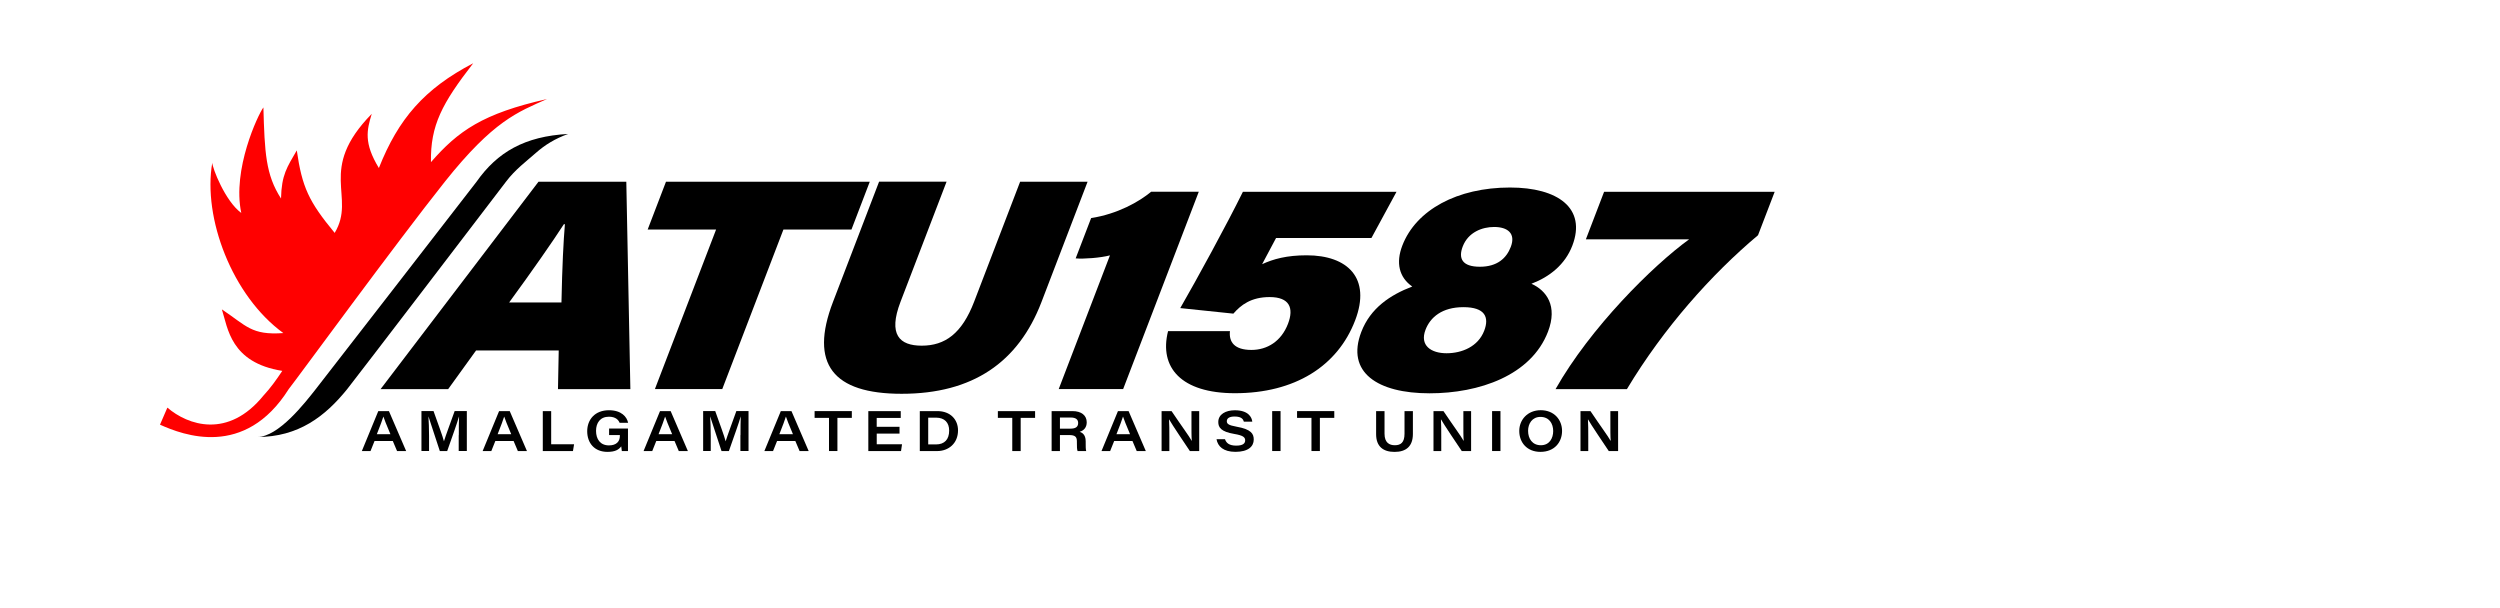
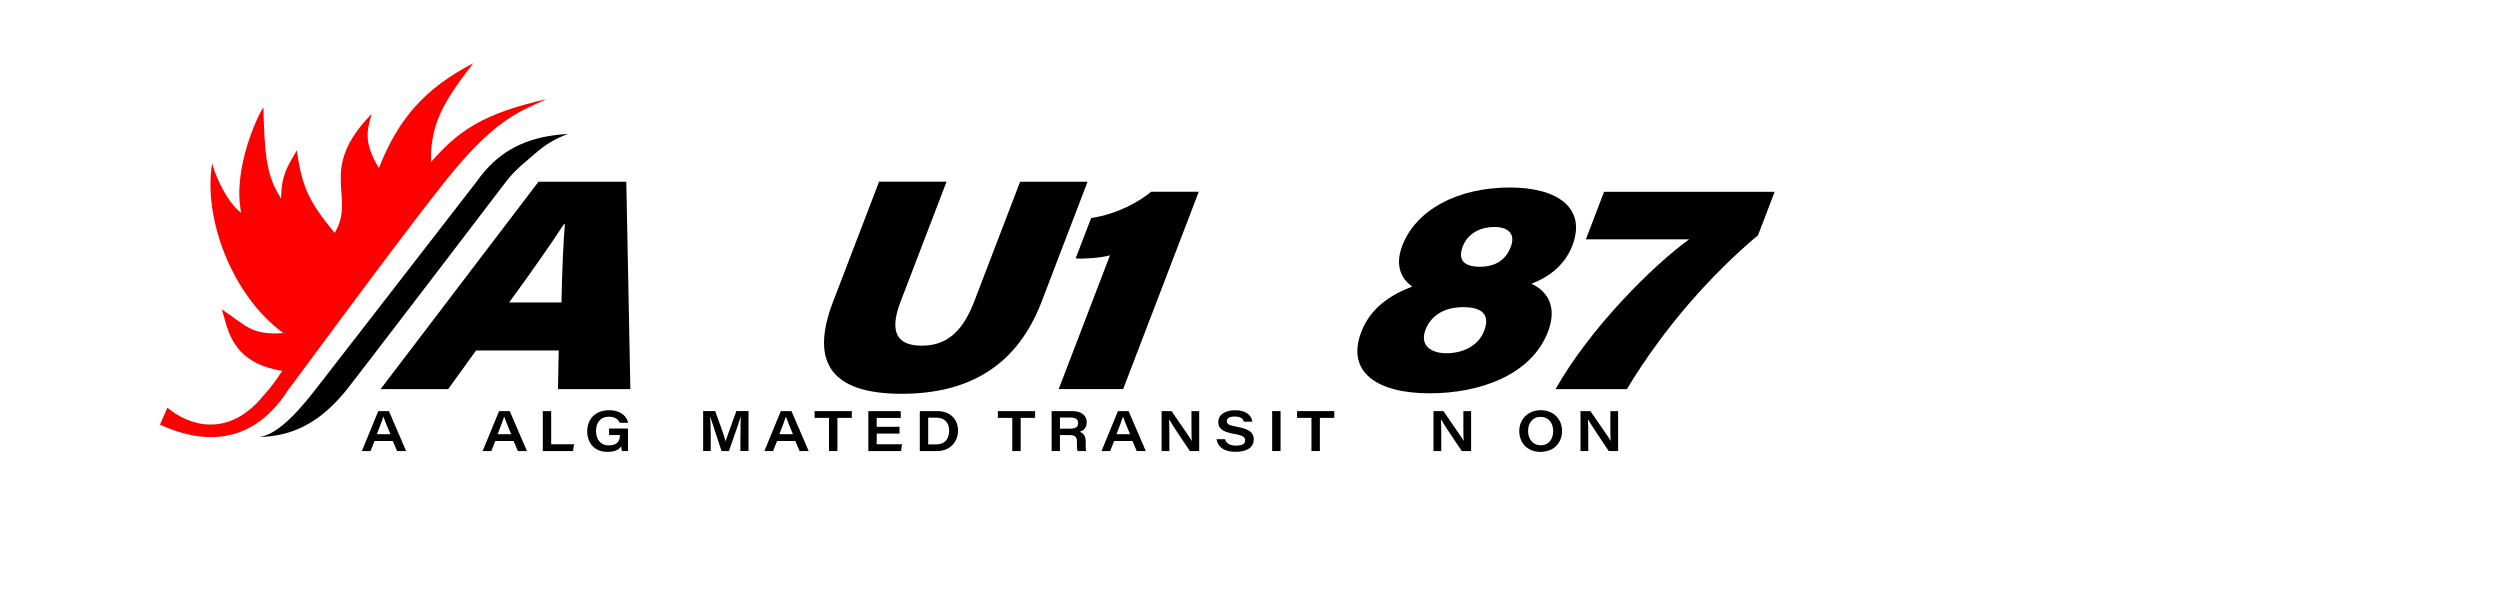
<svg xmlns="http://www.w3.org/2000/svg" version="1.1" id="Layer_1" x="0px" y="0px" viewBox="0 0 775.66 188.54" style="enable-background:new 0 0 775.66 188.54;" xml:space="preserve">
  <style type="text/css">
	.st0{fill:#FF0000;}
</style>
  <path class="st0" d="M49.64,131.76c7.15,3.21,26.28,10.62,39.94-11.04c2.43-3.04,33.38-45.42,48.44-64.34s22.62-21.61,31.69-25.65  c-19.91,4.48-27.58,9.9-36,19.58c-0.2-11.46,3.48-18.25,13.11-30.69c-15.15,7.89-23.23,17.25-29.27,32.51  c-4.74-7.8-3.74-11.78-2.21-16.81c-17.13,17.48-4.68,25.61-11.5,36.94c-8.07-9.77-10.1-14.16-11.76-25.6  c-3.01,5.21-4.73,7.54-4.89,14.93c-4.79-7.41-5.07-14.32-5.47-28.26c-1.69,2.29-9.72,19.3-6.86,32.74c-5.02-3.65-9.03-14.1-9-15.59  C62.88,67.56,72,91.78,87.91,103.34c-9.94,0.72-11.43-2.26-19.07-7.35c1.84,5.75,2.67,16.53,18.74,19.08  c-1.82,2.76-3.69,5.36-5.8,7.62c-11,13.57-23.49,9.25-29.85,3.78L49.64,131.76z" />
  <g>
    <path d="M176.27,41.56c-13.48,0.73-21.97,5.65-28.42,14.83c-7.4,9.54-46.53,60.1-49.88,64.34c-3.34,4.24-11.55,14.86-18.18,14.86   c12.82,0,21.11-6.41,27.93-14.86c2.44-3.05,46.61-60.8,49.26-64.34c2.86-3.81,6.43-6.42,9.27-8.94   C169.1,44.94,172.23,43.01,176.27,41.56z" />
  </g>
  <g>
    <path d="M147.71,108.73l-8.66,12h-20.97l48.99-64.34h27.25l1.26,64.34h-22.46l0.23-12H147.71z M174.2,93.84   c0.24-11.58,0.62-18.9,1.07-24.28h-0.32c-3.44,5.33-9.79,14.45-16.98,24.28H174.2z" />
-     <path d="M222.18,71.21h-21.23l5.68-14.83h63.23l-5.68,14.83h-21.11l-18.98,49.51h-20.9L222.18,71.21z" />
    <path d="M293.68,56.39L279.4,93.63c-3.92,10.23-0.31,13.62,6.58,13.62c7.23,0,12.46-3.75,16.25-13.62l14.28-37.25h20.93   l-14.31,37.34c-7.17,18.7-21.31,28.46-43.39,28.46c-21.29,0-28.67-9.25-21.3-28.48l14.31-37.33H293.68z" />
    <path d="M328.48,120.72l15.9-41.49c-2.9,0.77-8.17,1.17-10.64,0.94l4.8-12.51c8.25-1.29,14.89-5.07,18.62-8.17h14.78l-23.47,61.23   H328.48z" />
-     <path d="M425.5,73.85h-29.59c-1.03,1.9-3.34,6.34-4.32,8.12c3.47-1.61,7.64-2.76,13.83-2.76c12.71,0,20.07,7.05,15.03,20.2   C415,113.65,401.68,122,383.15,122c-16.66,0-23.6-7.98-20.74-19.27h19.2c-0.37,3.4,1.4,5.84,6.67,5.84c4.88,0,9.25-2.66,11.34-8.11   c1.89-4.93,0.46-8.29-5.7-8.29c-5.76,0-8.93,2.47-11.25,5.14l-16.48-1.72c4.97-8.6,14.45-25.96,19.44-36.09h47.66L425.5,73.85z" />
    <path d="M422.36,102.99c2.83-7.39,8.94-11.47,15.81-14.09c-4.11-2.87-5.12-7.38-3.09-12.68c4.26-11.11,17.1-18.04,33.41-18.04   c14.9,0,23.79,6.43,19.35,18.03c-2.25,5.88-7.06,9.69-12.69,11.83c4.67,2.1,8.2,6.88,5.14,14.86   c-5.22,13.63-21.42,19.13-36.73,19.13C427.41,122.04,417.55,115.54,422.36,102.99z M460.5,102.6c1.59-4.15,0.31-7.3-6.45-7.3   c-6.66,0-10.29,3.16-11.76,7c-1.89,4.92,1.75,7.3,6.53,7.3C453.56,109.6,458.6,107.56,460.5,102.6z M453.83,76.48   c-1.42,3.71-0.17,6.28,5.33,6.28c5.37,0,8.24-2.64,9.58-6.15c1.63-4.25-1.05-6.19-5.15-6.19   C459.89,70.41,455.53,72.04,453.83,76.48z" />
    <path d="M550.62,59.5l-5.17,13.48c-14.47,12.14-29.32,28.83-40.68,47.75h-22.14c10.77-19.02,30.09-38.25,41.45-46.48h-32.04   l5.65-14.74H550.62z" />
  </g>
  <g>
    <path d="M116.21,136.82l-1.25,3.12h-2.69l5.1-12.39h3.3l5.34,12.39h-2.82l-1.32-3.12H116.21z M121.13,134.71   c-1.27-3.03-1.88-4.53-2.17-5.44h-0.02c-0.27,0.89-0.99,2.85-2.02,5.44H121.13z" />
-     <path d="M142.35,135c0-2.19,0.01-4.42,0.08-5.76h-0.02c-0.61,2.15-2.1,6.24-3.66,10.7h-2.29c-1.2-3.83-2.84-8.48-3.51-10.7h-0.02   c0.1,1.43,0.19,3.91,0.19,6.02v4.68h-2.36v-12.39h3.75c1.39,3.91,2.85,7.83,3.22,9.34h0.02c0.55-1.82,1.99-5.62,3.31-9.34h3.78   v12.39h-2.52V135z" />
    <path d="M153.69,136.82l-1.25,3.12h-2.69l5.1-12.39h3.3l5.34,12.39h-2.82l-1.32-3.12H153.69z M158.61,134.71   c-1.27-3.03-1.88-4.53-2.17-5.44h-0.02c-0.27,0.89-0.99,2.85-2.02,5.44H158.61z" />
    <path d="M168.41,127.55h2.6v10.28h7.11l-0.35,2.11h-9.36V127.55z" />
    <path d="M194.84,139.94h-1.91c-0.06-0.28-0.15-0.97-0.18-1.45c-0.8,1.06-1.93,1.71-4.29,1.71c-3.98,0-6.27-2.7-6.27-6.4   c0-3.63,2.41-6.52,6.75-6.52c3.89,0,5.57,2.08,5.94,3.89h-2.64c-0.32-0.8-1.15-1.88-3.31-1.88c-2.72,0-4,1.93-4,4.38   c0,2.59,1.31,4.52,4.01,4.52c2.26,0,3.38-1.16,3.38-2.95v-0.25h-3.34v-2.04h5.86V139.94z" />
-     <path d="M203.62,136.82l-1.25,3.12h-2.69l5.1-12.39h3.3l5.34,12.39h-2.82l-1.32-3.12H203.62z M208.54,134.71   c-1.27-3.03-1.88-4.53-2.17-5.44h-0.02c-0.27,0.89-0.99,2.85-2.02,5.44H208.54z" />
    <path d="M229.75,135c0-2.19,0.01-4.42,0.08-5.76h-0.02c-0.61,2.15-2.1,6.24-3.66,10.7h-2.29c-1.2-3.83-2.84-8.48-3.51-10.7h-0.02   c0.1,1.43,0.19,3.91,0.19,6.02v4.68h-2.36v-12.39h3.75c1.39,3.91,2.85,7.83,3.22,9.34h0.02c0.55-1.82,1.99-5.62,3.31-9.34h3.78   v12.39h-2.52V135z" />
    <path d="M241.1,136.82l-1.25,3.12h-2.69l5.1-12.39h3.3l5.34,12.39h-2.82l-1.32-3.12H241.1z M246.02,134.71   c-1.27-3.03-1.88-4.53-2.17-5.44h-0.02c-0.27,0.89-0.99,2.85-2.02,5.44H246.02z" />
    <path d="M257.22,129.65h-4.48v-2.1h11.55v2.1h-4.47v10.29h-2.61V129.65z" />
    <path d="M279.1,134.54h-7.08v3.29h7.85l-0.31,2.11h-10.15v-12.39h10.06v2.11h-7.46v2.77h7.08V134.54z" />
    <path d="M285.38,127.55h5.44c4.12,0,6.42,2.68,6.42,5.99c0,3.97-2.88,6.41-6.48,6.41h-5.38V127.55z M287.99,137.89h2.4   c2.7,0,4.1-1.59,4.1-4.29c0-2.48-1.41-4-4.03-4.02h-2.47V137.89z" />
    <path d="M314.08,129.65h-4.48v-2.1h11.55v2.1h-4.47v10.29h-2.61V129.65z" />
    <path d="M328.86,134.98v4.96h-2.58v-12.39h6.48c2.75,0,4.41,1.33,4.41,3.48c0,1.57-0.87,2.55-2.19,2.94   c0.61,0.21,1.87,0.74,1.87,2.95v0.59c0,0.88-0.01,1.87,0.15,2.43h-2.67c-0.2-0.54-0.21-1.34-0.21-2.57v-0.41   c0-1.44-0.54-1.98-2.46-1.98H328.86z M328.86,132.99h3.3c1.61,0,2.35-0.58,2.35-1.76c0-1.1-0.75-1.69-2.31-1.69h-3.34V132.99z" />
    <path d="M345.69,136.82l-1.25,3.12h-2.68l5.1-12.39h3.3l5.34,12.39h-2.82l-1.32-3.12H345.69z M350.61,134.71   c-1.27-3.03-1.88-4.53-2.17-5.44h-0.02c-0.27,0.89-0.99,2.85-2.02,5.44H350.61z" />
    <path d="M360.4,139.94v-12.39h3.09c3.26,4.85,5.48,7.8,6.24,9.21h0.04c-0.12-1.4-0.1-3.6-0.1-5.63v-3.58h2.4v12.39h-2.9   c-1.38-2.05-5.64-8.38-6.42-9.8h-0.04c0.1,1.55,0.1,3.31,0.1,5.51v4.29H360.4z" />
    <path d="M380.07,136.26c0.39,1.19,1.31,2,3.49,2c2.09,0,2.77-0.7,2.77-1.62c0-0.97-0.61-1.54-3.41-2.01   c-4.12-0.7-4.93-2.03-4.93-3.7c0-2.38,2.28-3.64,5.14-3.64c4.18,0,5.27,2.16,5.41,3.54h-2.61c-0.2-0.69-0.65-1.6-2.88-1.6   c-1.54,0-2.41,0.5-2.41,1.45c0,0.81,0.51,1.26,2.99,1.7c4.63,0.82,5.36,2.23,5.36,4c0,2.09-1.65,3.81-5.67,3.81   c-3.74,0-5.49-1.68-5.88-3.93H380.07z" />
    <path d="M397.31,127.55v12.39h-2.6v-12.39H397.31z" />
    <path d="M406.91,129.65h-4.48v-2.1h11.55v2.1h-4.47v10.29h-2.61V129.65z" />
-     <path d="M429.57,127.55v7.02c0,2.83,1.55,3.57,3.19,3.57c1.83,0,3.01-0.82,3.01-3.57v-7.02h2.6v7.08c0,3.85-2.11,5.58-5.69,5.58   c-3.49,0-5.72-1.64-5.72-5.49v-7.17H429.57z" />
    <path d="M444.76,139.94v-12.39h3.09c3.26,4.85,5.48,7.8,6.24,9.21h0.04c-0.12-1.4-0.1-3.6-0.1-5.63v-3.58h2.4v12.39h-2.9   c-1.38-2.05-5.64-8.38-6.42-9.8h-0.04c0.1,1.55,0.1,3.31,0.1,5.51v4.29H444.76z" />
-     <path d="M465.54,127.55v12.39h-2.6v-12.39H465.54z" />
+     <path d="M465.54,127.55v12.39h-2.6H465.54z" />
    <path d="M484.65,133.7c0,3.46-2.32,6.5-6.71,6.5c-4.13,0-6.57-2.87-6.57-6.5c0-3.42,2.55-6.43,6.68-6.43   C482.25,127.28,484.65,130.3,484.65,133.7z M474.11,133.67c0,2.45,1.33,4.47,3.96,4.47c2.67,0,3.83-2.17,3.83-4.4   c0-2.32-1.25-4.39-3.95-4.39C475.39,129.35,474.11,131.41,474.11,133.67z" />
    <path d="M490.37,139.94v-12.39h3.09c3.26,4.85,5.48,7.8,6.24,9.21h0.04c-0.12-1.4-0.1-3.6-0.1-5.63v-3.58h2.4v12.39h-2.9   c-1.38-2.05-5.64-8.38-6.42-9.8h-0.04c0.1,1.55,0.1,3.31,0.1,5.51v4.29H490.37z" />
  </g>
</svg>